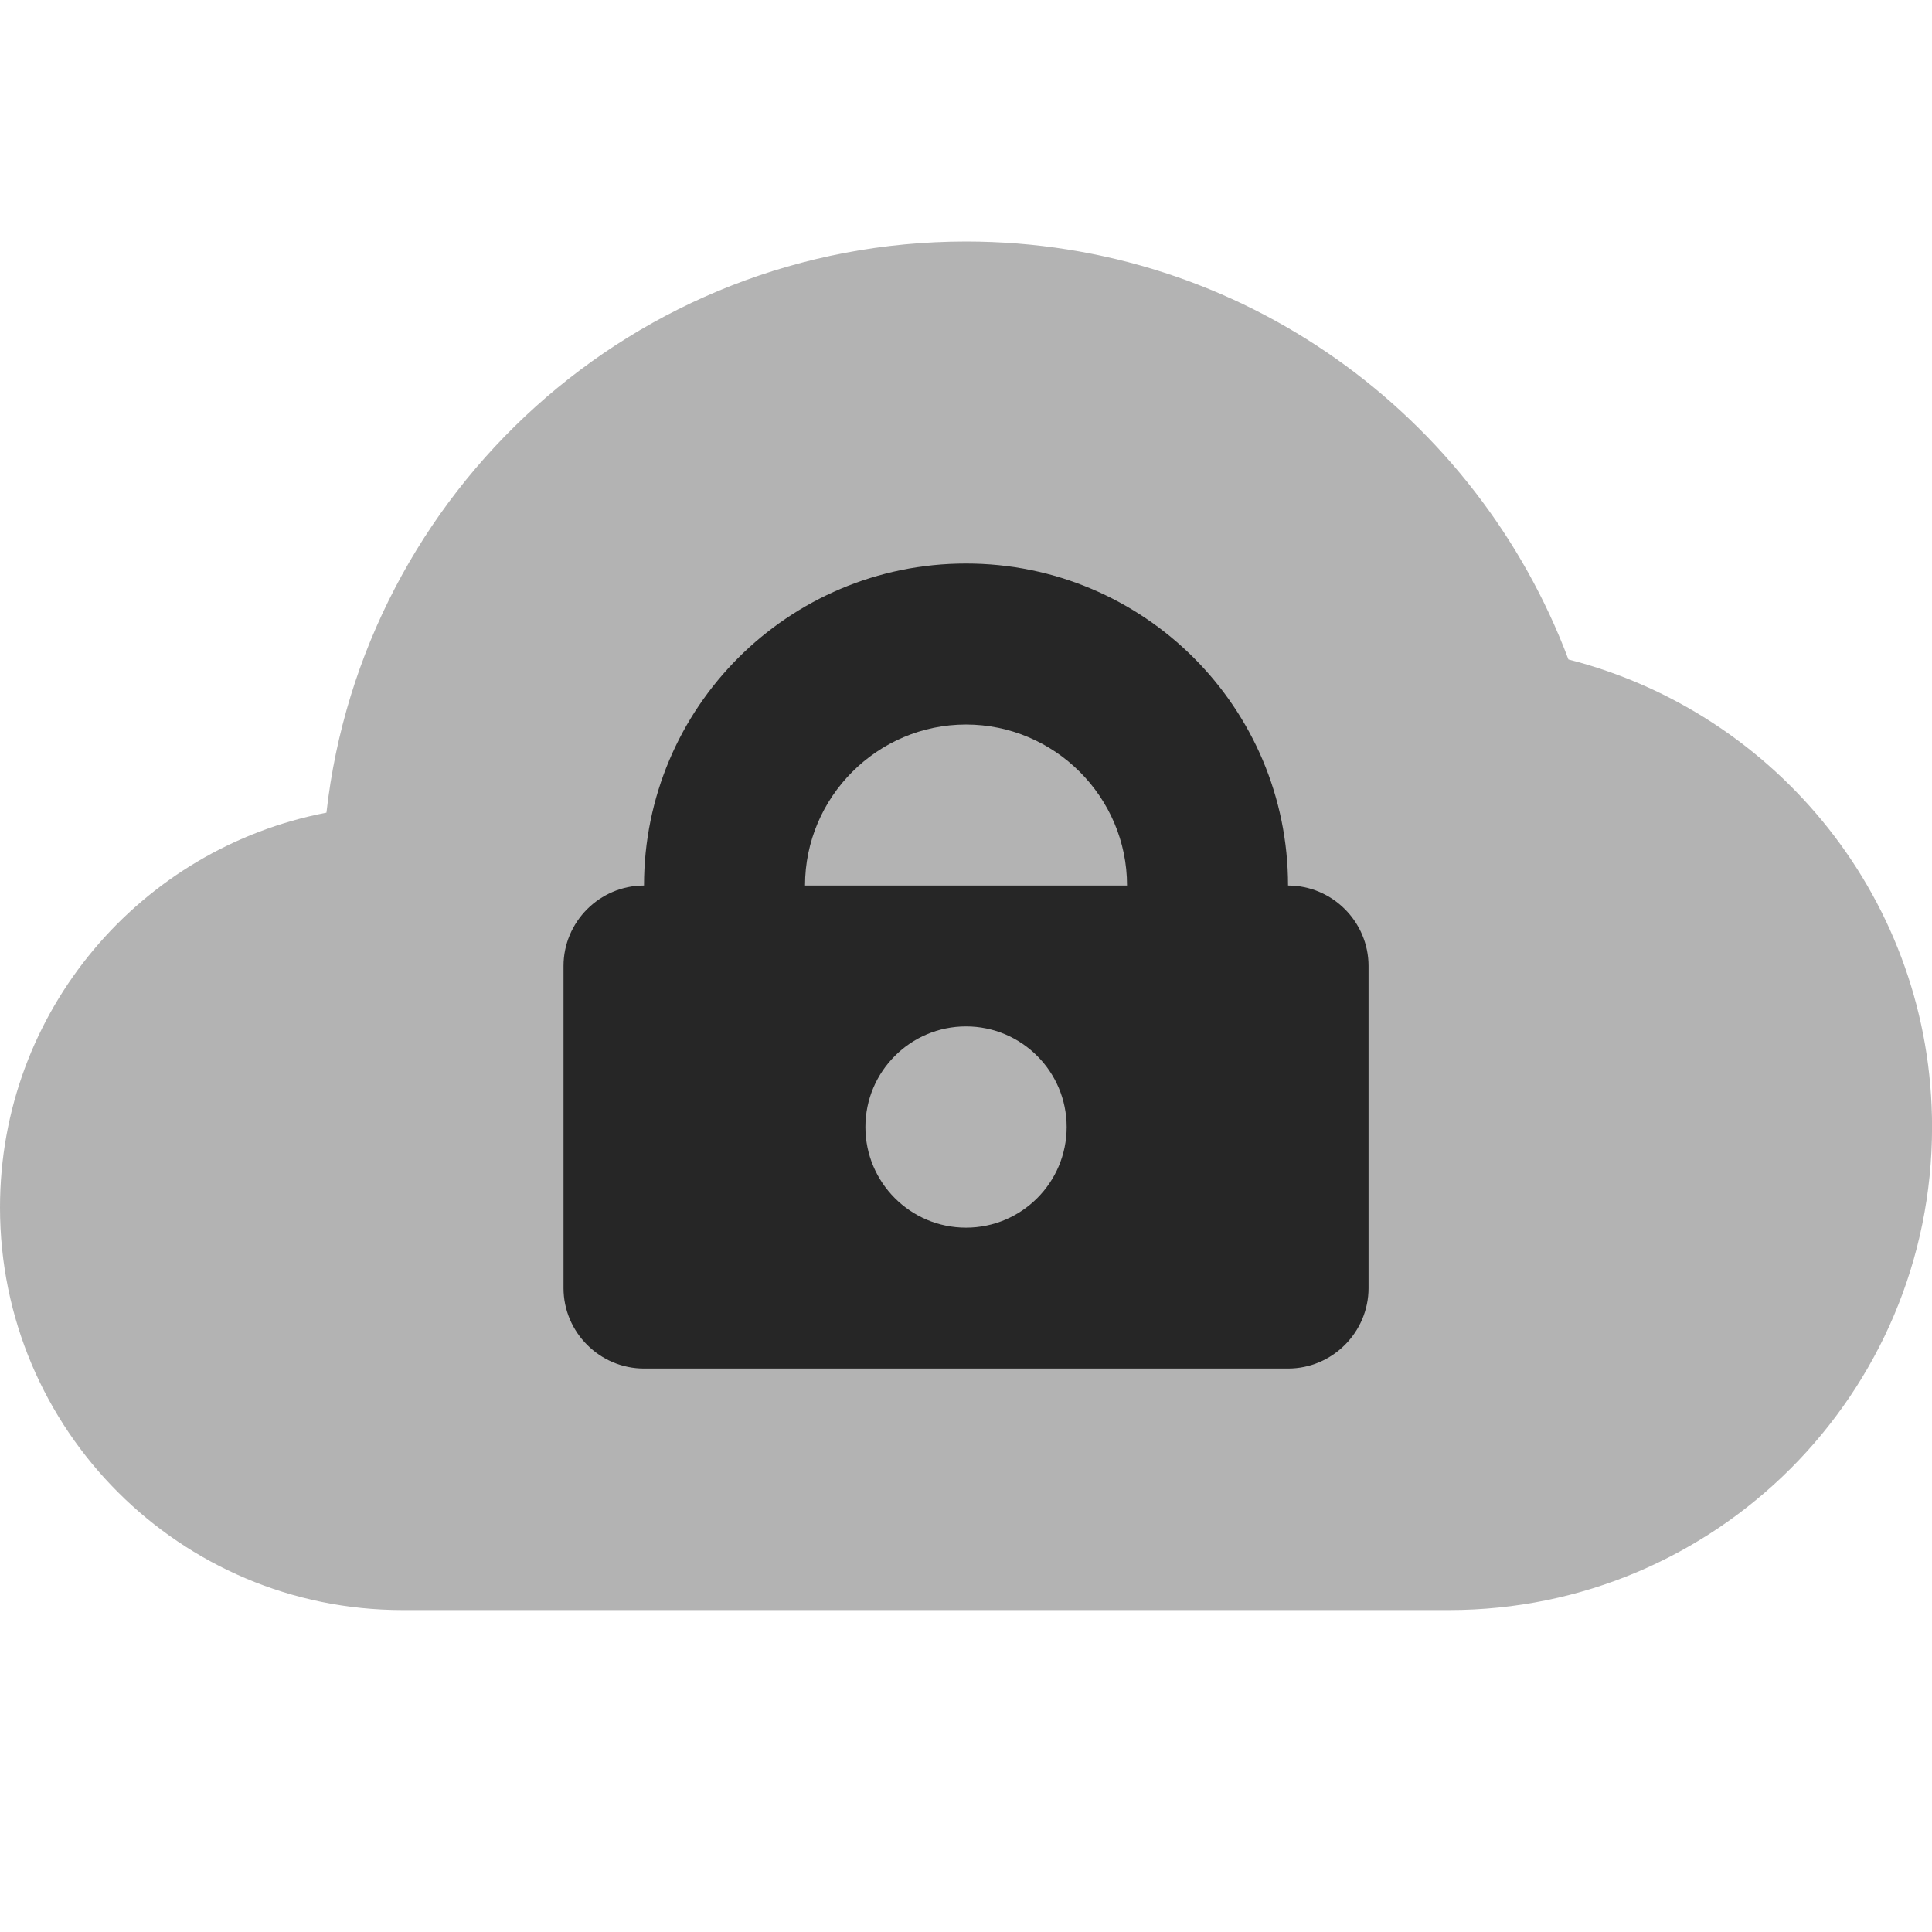
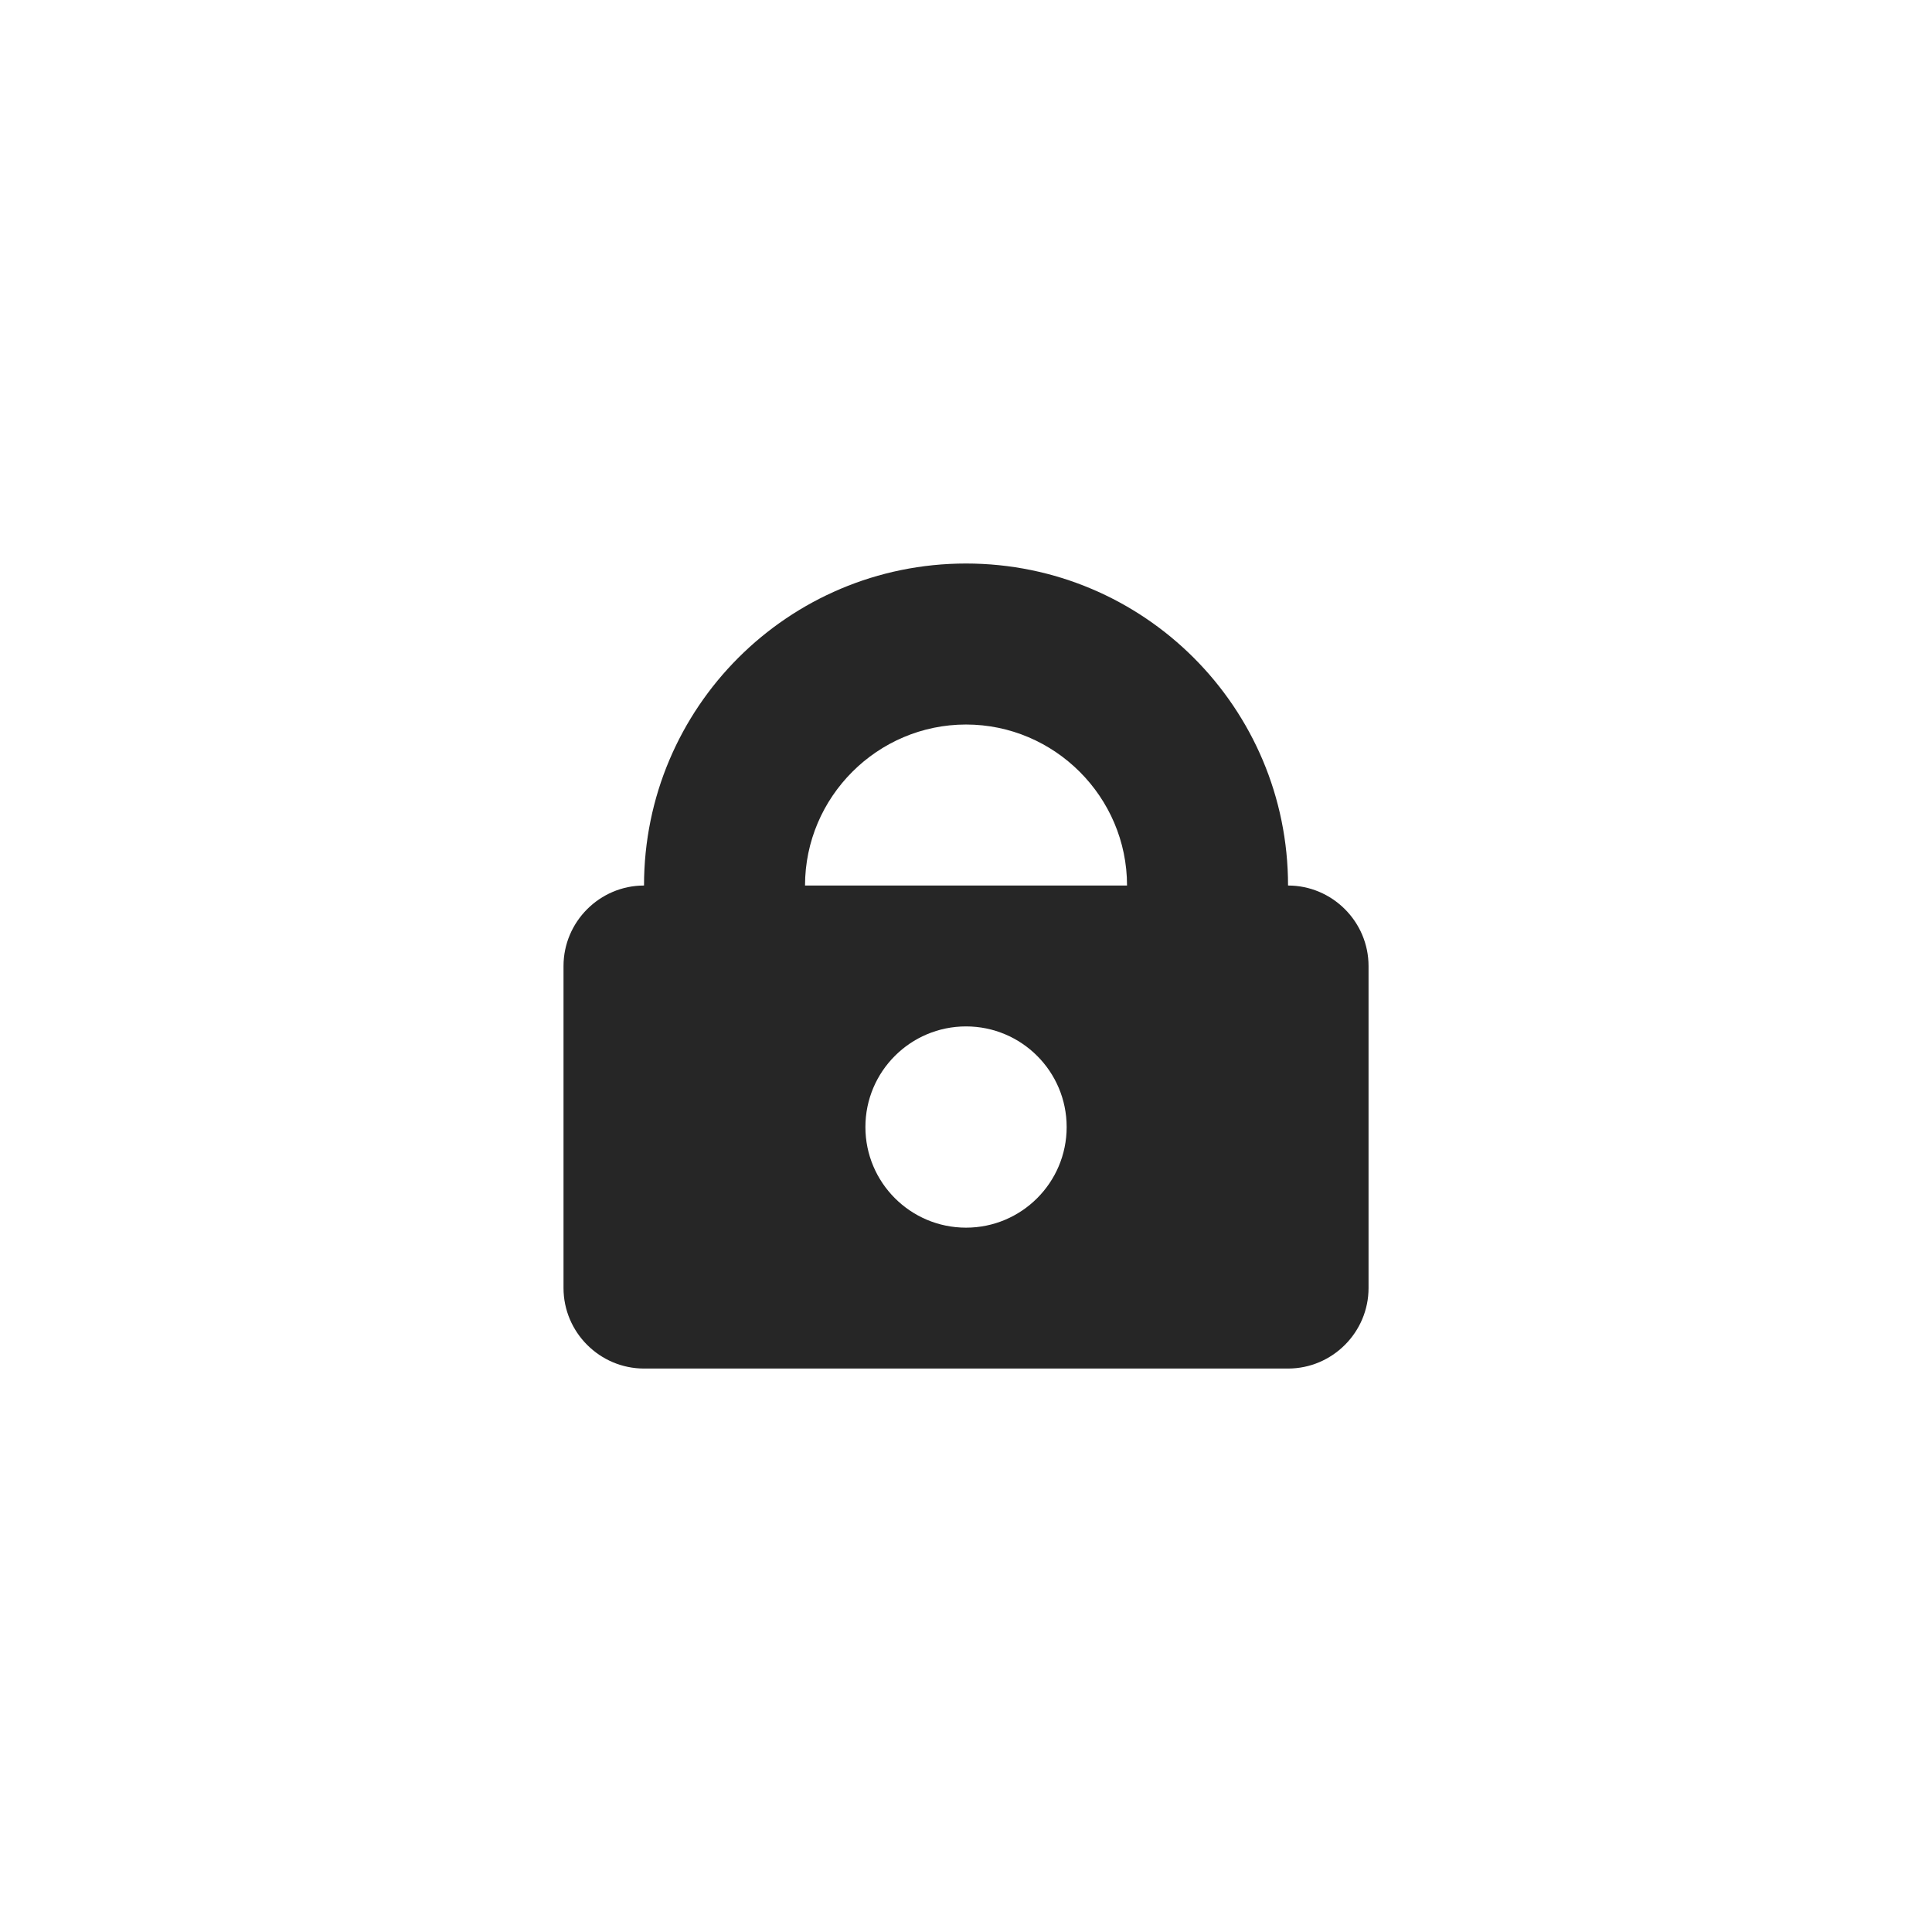
<svg xmlns="http://www.w3.org/2000/svg" viewBox="0,0,256,256" width="96px" height="96px" fill-rule="nonzero">
  <g fill="#262626" fill-rule="nonzero" stroke="none" stroke-width="1" stroke-linecap="butt" stroke-linejoin="miter" stroke-miterlimit="10" stroke-dasharray="" stroke-dashoffset="0" font-family="none" font-weight="none" font-size="none" text-anchor="none" style="mix-blend-mode: normal">
    <g transform="scale(10.667,10.667)">
-       <path d="M19.483,8.192c-1.138,-3.031 -4.054,-5.192 -7.483,-5.192c-4.112,0 -7.496,3.104 -7.945,7.095c-2.309,0.443 -4.055,2.467 -4.055,4.905c0,2.761 2.239,5 5,5h13c3.314,0 6,-2.686 6,-6c0,-2.801 -1.922,-5.146 -4.517,-5.808z" opacity="0.35" />
      <path d="M16,11c0,-2.21 -1.79,-4 -4,-4c-2.21,0 -4,1.79 -4,4c-0.55,0 -1,0.45 -1,1v4c0,0.55 0.45,1 1,1h8c0.55,0 1,-0.45 1,-1v-4c0,-0.55 -0.45,-1 -1,-1zM12,15.25c-0.69,0 -1.25,-0.56 -1.25,-1.25c0,-0.69 0.56,-1.25 1.25,-1.25c0.69,0 1.25,0.56 1.25,1.25c0,0.69 -0.56,1.25 -1.25,1.25zM10,11c0,-1.1 0.9,-2 2,-2c1.1,0 2,0.9 2,2z" />
    </g>
  </g>
</svg>